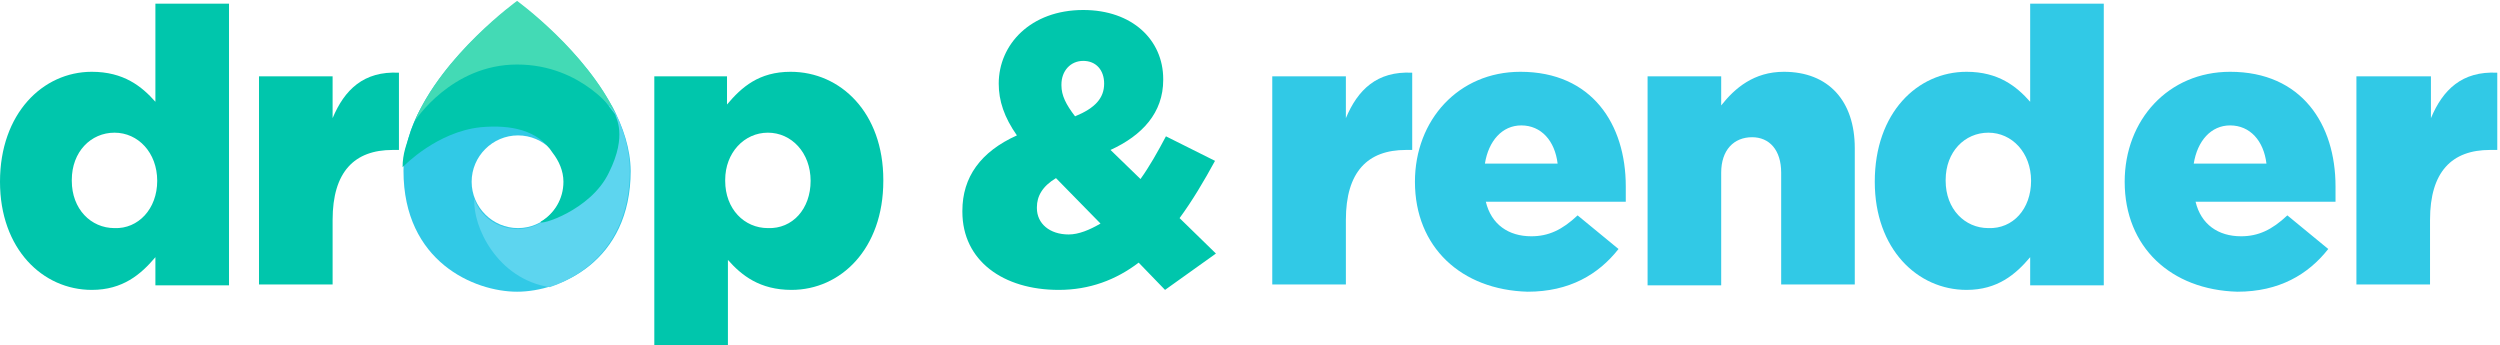
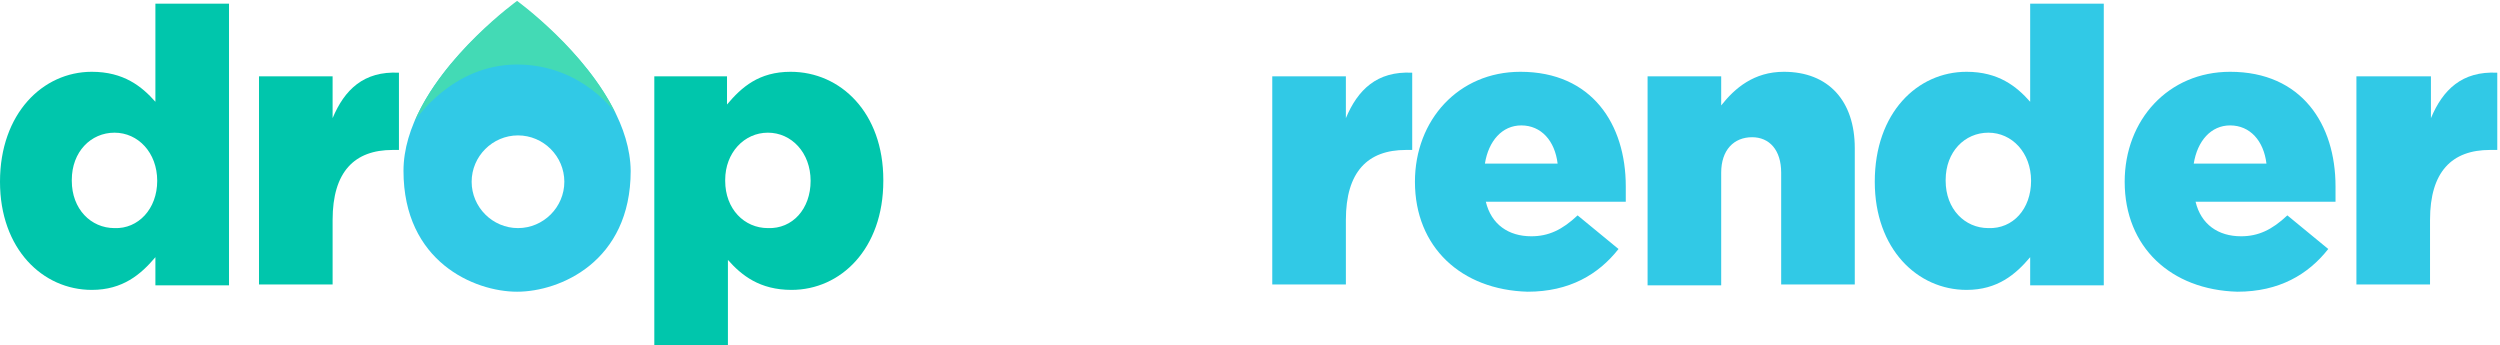
<svg xmlns="http://www.w3.org/2000/svg" version="1.1" id="Laag_1" x="0px" y="0px" viewBox="0 0 275.1 38" style="enable-background:new 0 0 275.1 38;" xml:space="preserve">
  <style type="text/css">
	.st0{fill:#00C6AC;}
	.st1{fill:#31C9E6;}
	.st2{fill:#5DD5EF;}
	.st3{fill:#43DAB5;}
</style>
  <g id="TEKST">
    <g>
      <path class="st0" d="M0,20L0,20C0,12.5,4.7,7.9,10.1,7.9c3.5,0,5.5,1.6,7,3.3V0.4h8.1v31h-8.1v-3.1c-1.6,1.9-3.6,3.6-7,3.6    C4.7,31.9,0,27.4,0,20z M17.3,19.9L17.3,19.9c0-3.1-2.1-5.3-4.7-5.3s-4.7,2.1-4.7,5.2v0.1c0,3.1,2.1,5.2,4.7,5.2    C15.2,25.2,17.3,23,17.3,19.9z" />
      <path class="st0" d="M28.5,8.4h8.1V13c1.3-3.1,3.4-5.2,7.3-5v8.5h-0.7c-4.2,0-6.6,2.4-6.6,7.7v7.1h-8.1    C28.5,31.3,28.5,8.4,28.5,8.4z" />
    </g>
    <g>
      <path class="st0" d="M72,8.4h8v3.1c1.6-1.9,3.5-3.6,7-3.6c5.5,0,10.2,4.5,10.2,11.9v0.1c0,7.5-4.7,12-10.1,12    c-3.5,0-5.5-1.6-7-3.3v9.6H72V8.4z M89.2,19.9L89.2,19.9c0-3.1-2.1-5.3-4.7-5.3s-4.7,2.2-4.7,5.2v0.1c0,3.1,2.1,5.2,4.7,5.2    C87.2,25.2,89.2,23,89.2,19.9z" />
-       <path class="st0" d="M125.3,28.9c-2.5,1.9-5.4,3-8.8,3c-6.1,0-10.6-3.2-10.6-8.6v-0.1c0-3.7,2-6.5,6-8.3c-1.4-2-2-3.8-2-5.7l0,0    c0-4.3,3.5-8.1,9.3-8.1c5.4,0,8.8,3.3,8.8,7.6v0.1c0,3.6-2.3,6.1-5.8,7.7l3.3,3.2c1-1.4,1.9-3,2.8-4.7l5.4,2.7    c-1.2,2.2-2.5,4.4-3.9,6.3l4,3.9l-5.6,4L125.3,28.9z M121.1,24.6l-4.9-5c-1.5,0.9-2.1,2-2.1,3.2v0.1c0,1.7,1.4,2.9,3.5,2.9    C118.7,25.8,119.9,25.3,121.1,24.6z M121.5,9.2L121.5,9.2c0-1.5-0.9-2.5-2.3-2.5s-2.4,1.1-2.4,2.6v0.1c0,1.1,0.5,2.1,1.5,3.4    C120.5,11.9,121.5,10.8,121.5,9.2z" />
      <path class="st1" d="M140,8.4h8.1V13c1.3-3.1,3.4-5.2,7.3-5v8.5h-0.7c-4.2,0-6.6,2.4-6.6,7.7v7.1H140V8.4z" />
      <path class="st1" d="M155.7,20L155.7,20c0-6.8,4.8-12.1,11.6-12.1c7.9,0,11.6,5.8,11.6,12.6c0,0.5,0,1.1,0,1.7h-15.4    c0.6,2.5,2.5,3.8,5,3.8c1.9,0,3.4-0.7,5.1-2.3l4.5,3.7c-2.2,2.8-5.4,4.7-10,4.7C160.8,31.9,155.7,27.2,155.7,20z M171.4,18    c-0.3-2.5-1.8-4.2-4-4.2c-2.1,0-3.6,1.7-4,4.2H171.4z" />
      <path class="st1" d="M181.3,8.4h8.1v3.2c1.5-1.9,3.6-3.7,6.9-3.7c4.9,0,7.8,3.2,7.8,8.4v15H196V19c0-2.5-1.3-3.9-3.2-3.9    c-2,0-3.4,1.4-3.4,3.9v12.4h-8.1V8.4z" />
      <path class="st1" d="M206.3,20L206.3,20c0-7.6,4.7-12.1,10.1-12.1c3.5,0,5.5,1.6,7,3.3V0.4h8.1v31h-8.1v-3.1    c-1.6,1.9-3.6,3.6-7,3.6C211,31.9,206.3,27.4,206.3,20z M223.5,19.9L223.5,19.9c0-3.1-2.1-5.3-4.7-5.3c-2.6,0-4.7,2.1-4.7,5.2v0.1    c0,3.1,2.1,5.2,4.7,5.2C221.5,25.2,223.5,23,223.5,19.9z" />
      <path class="st1" d="M233.8,20L233.8,20c0-6.8,4.8-12.1,11.6-12.1c7.9,0,11.6,5.8,11.6,12.6c0,0.5,0,1.1,0,1.7h-15.4    c0.6,2.5,2.5,3.8,5,3.8c1.9,0,3.4-0.7,5.1-2.3l4.5,3.7c-2.2,2.8-5.4,4.7-10,4.7C238.9,31.9,233.8,27.2,233.8,20z M249.4,18    c-0.3-2.5-1.8-4.2-4-4.2c-2.1,0-3.6,1.7-4,4.2H249.4z" />
      <path class="st1" d="M259.4,8.4h8.1V13c1.3-3.1,3.4-5.2,7.3-5v8.5H274c-4.2,0-6.6,2.4-6.6,7.7v7.1h-8.1V8.4H259.4z" />
    </g>
  </g>
  <path class="st1" d="M56.9,0.2c0,0-12.5,8.9-12.5,18.6c0,10,7.8,13.3,12.5,13.3s12.5-3.3,12.5-13.3C69.3,9.1,56.9,0.2,56.9,0.2z   M57,25.1c-2.8,0-5.1-2.3-5.1-5.1s2.3-5.1,5.1-5.1s5.1,2.3,5.1,5.1S59.8,25.1,57,25.1z" />
-   <path class="st2" d="M69.3,18.8c0-2.5-0.8-5-2-7.2l-2.1,0.5l-4.6,3.4c1.3,0.9,1.5,2.8,1.5,4.5c0,2.8-2.3,5.2-5.1,5.2  c-2.2,0-4.1-1.3-4.8-3.3l0,0c-0.2,3,2.5,8.8,8.3,9.7C64.7,30.2,69.3,26.4,69.3,18.8z" />
-   <path class="st0" d="M67.7,12.6L67.7,12.6c-0.1-0.1-4-5.3-4.2-5.3S56,5.4,56,5.4l-6.2,2.8L46.3,12c0,0-0.6,1-1.1,2.4  c-0.2,0.6-0.4,1.3-0.6,1.9c-0.2,0.7-0.3,1.4-0.3,2.1c0.2-0.2,3.8-3.9,8.6-4.4c3.3-0.3,6.3,0.3,7.9,2.8c0.7,0.9,1.2,2,1.2,3.2  c0,1.9-1,3.5-2.5,4.4l0,0C59.2,24.9,65,23.2,67,19C69.1,14.8,67.7,12.9,67.7,12.6z" />
  <path class="st3" d="M56.9,7.1c7.2,0,10.9,5.4,10.9,5.5c-3.3-7-10.9-12.5-10.9-12.5S48.7,6,45.6,13.4C45.7,13.2,49.7,7.1,56.9,7.1z" />
</svg>